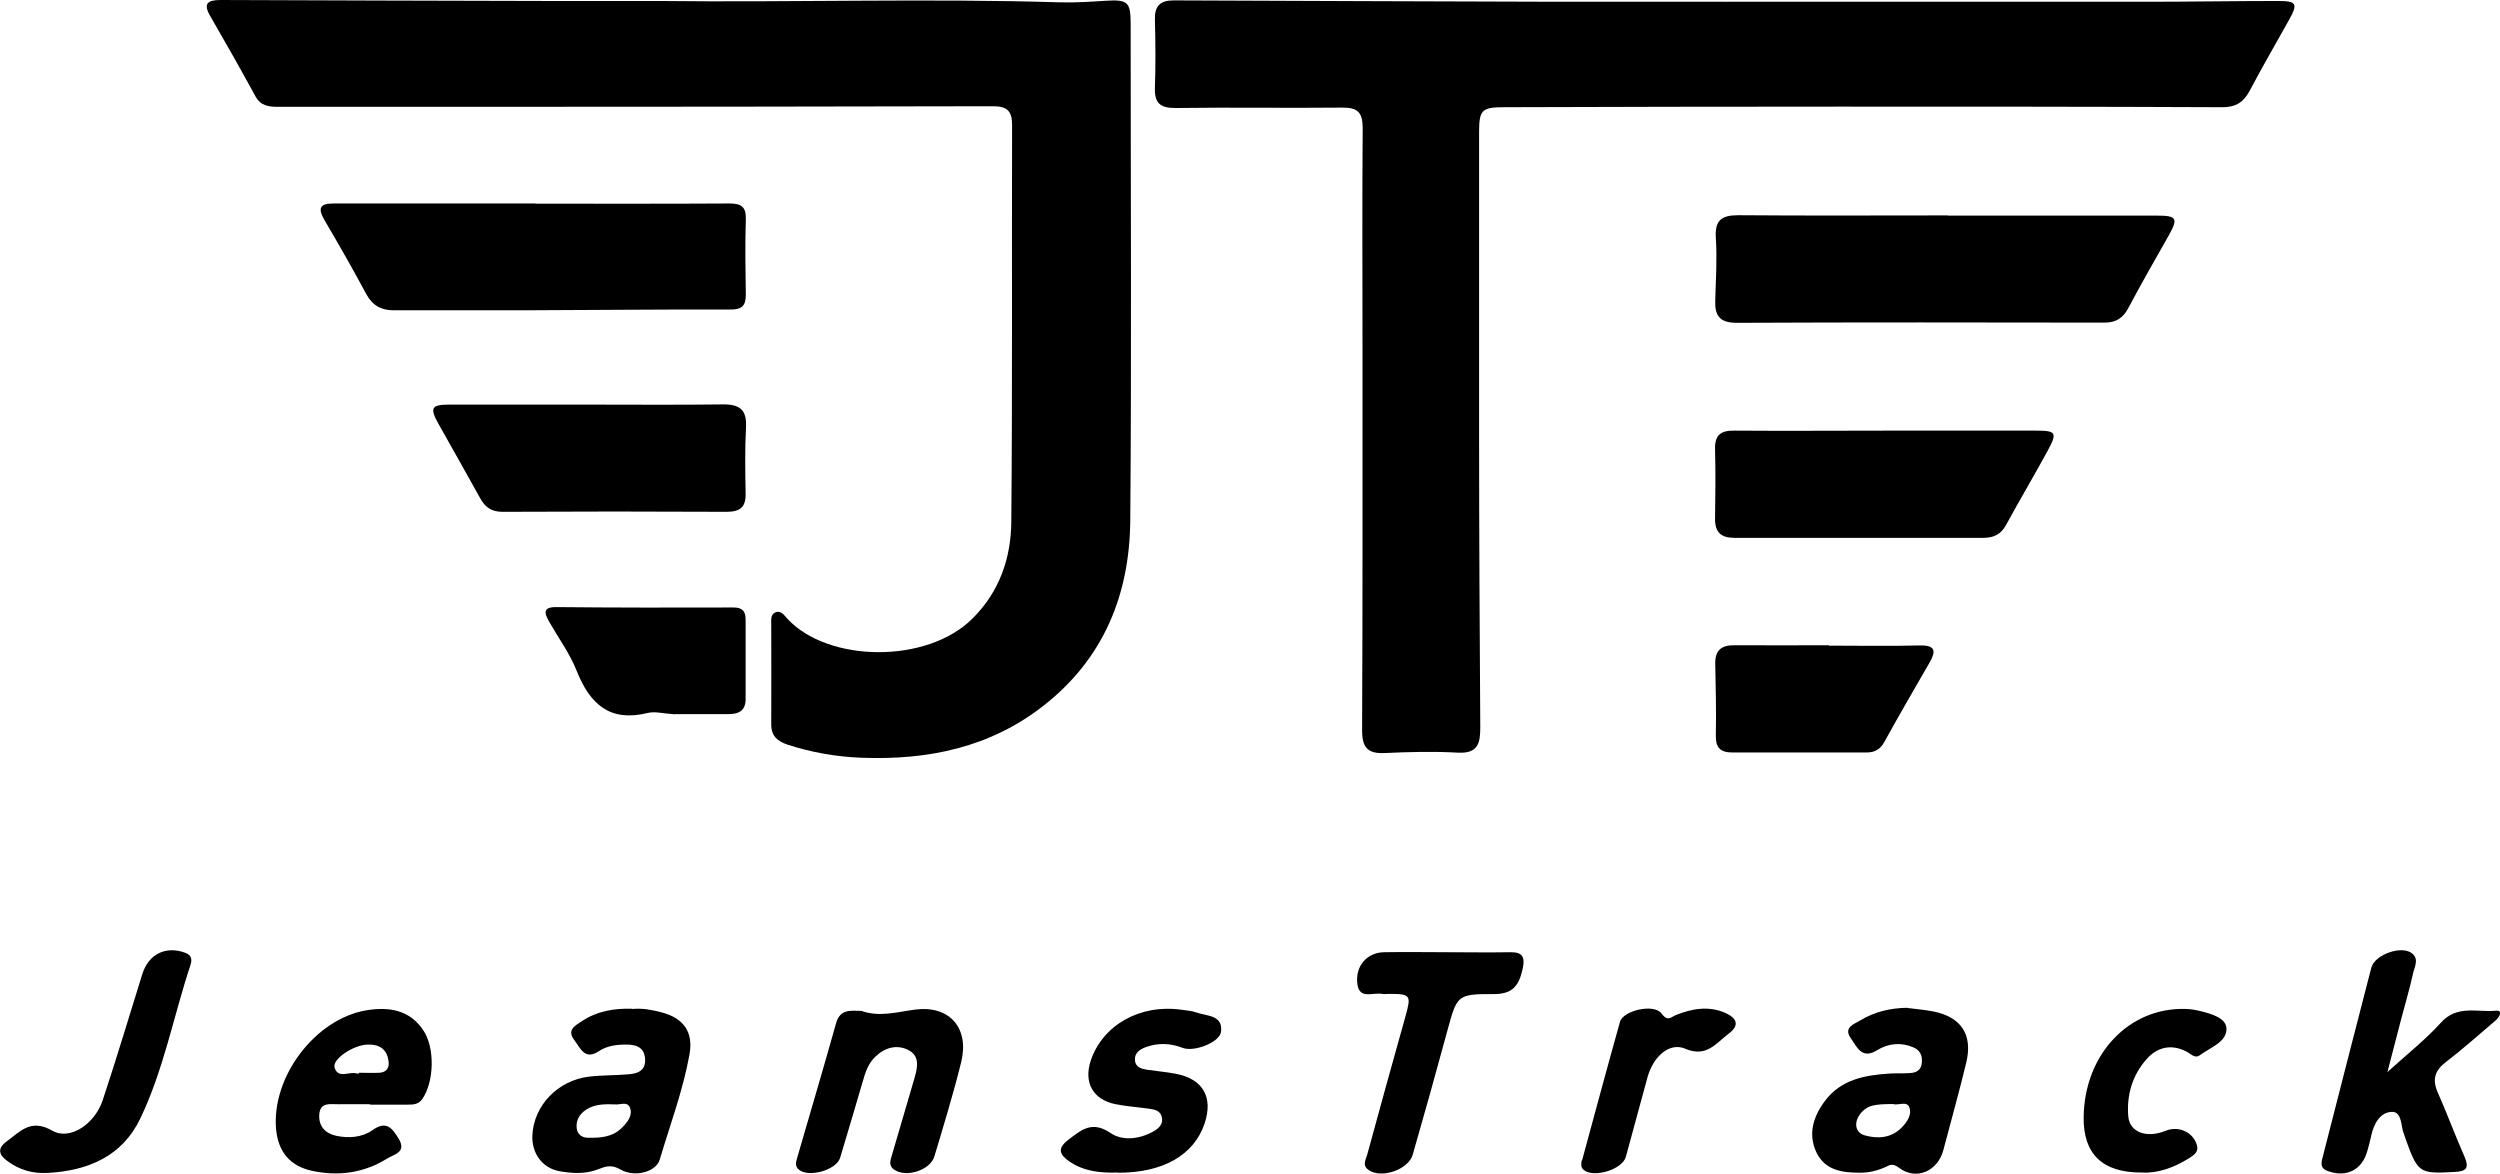
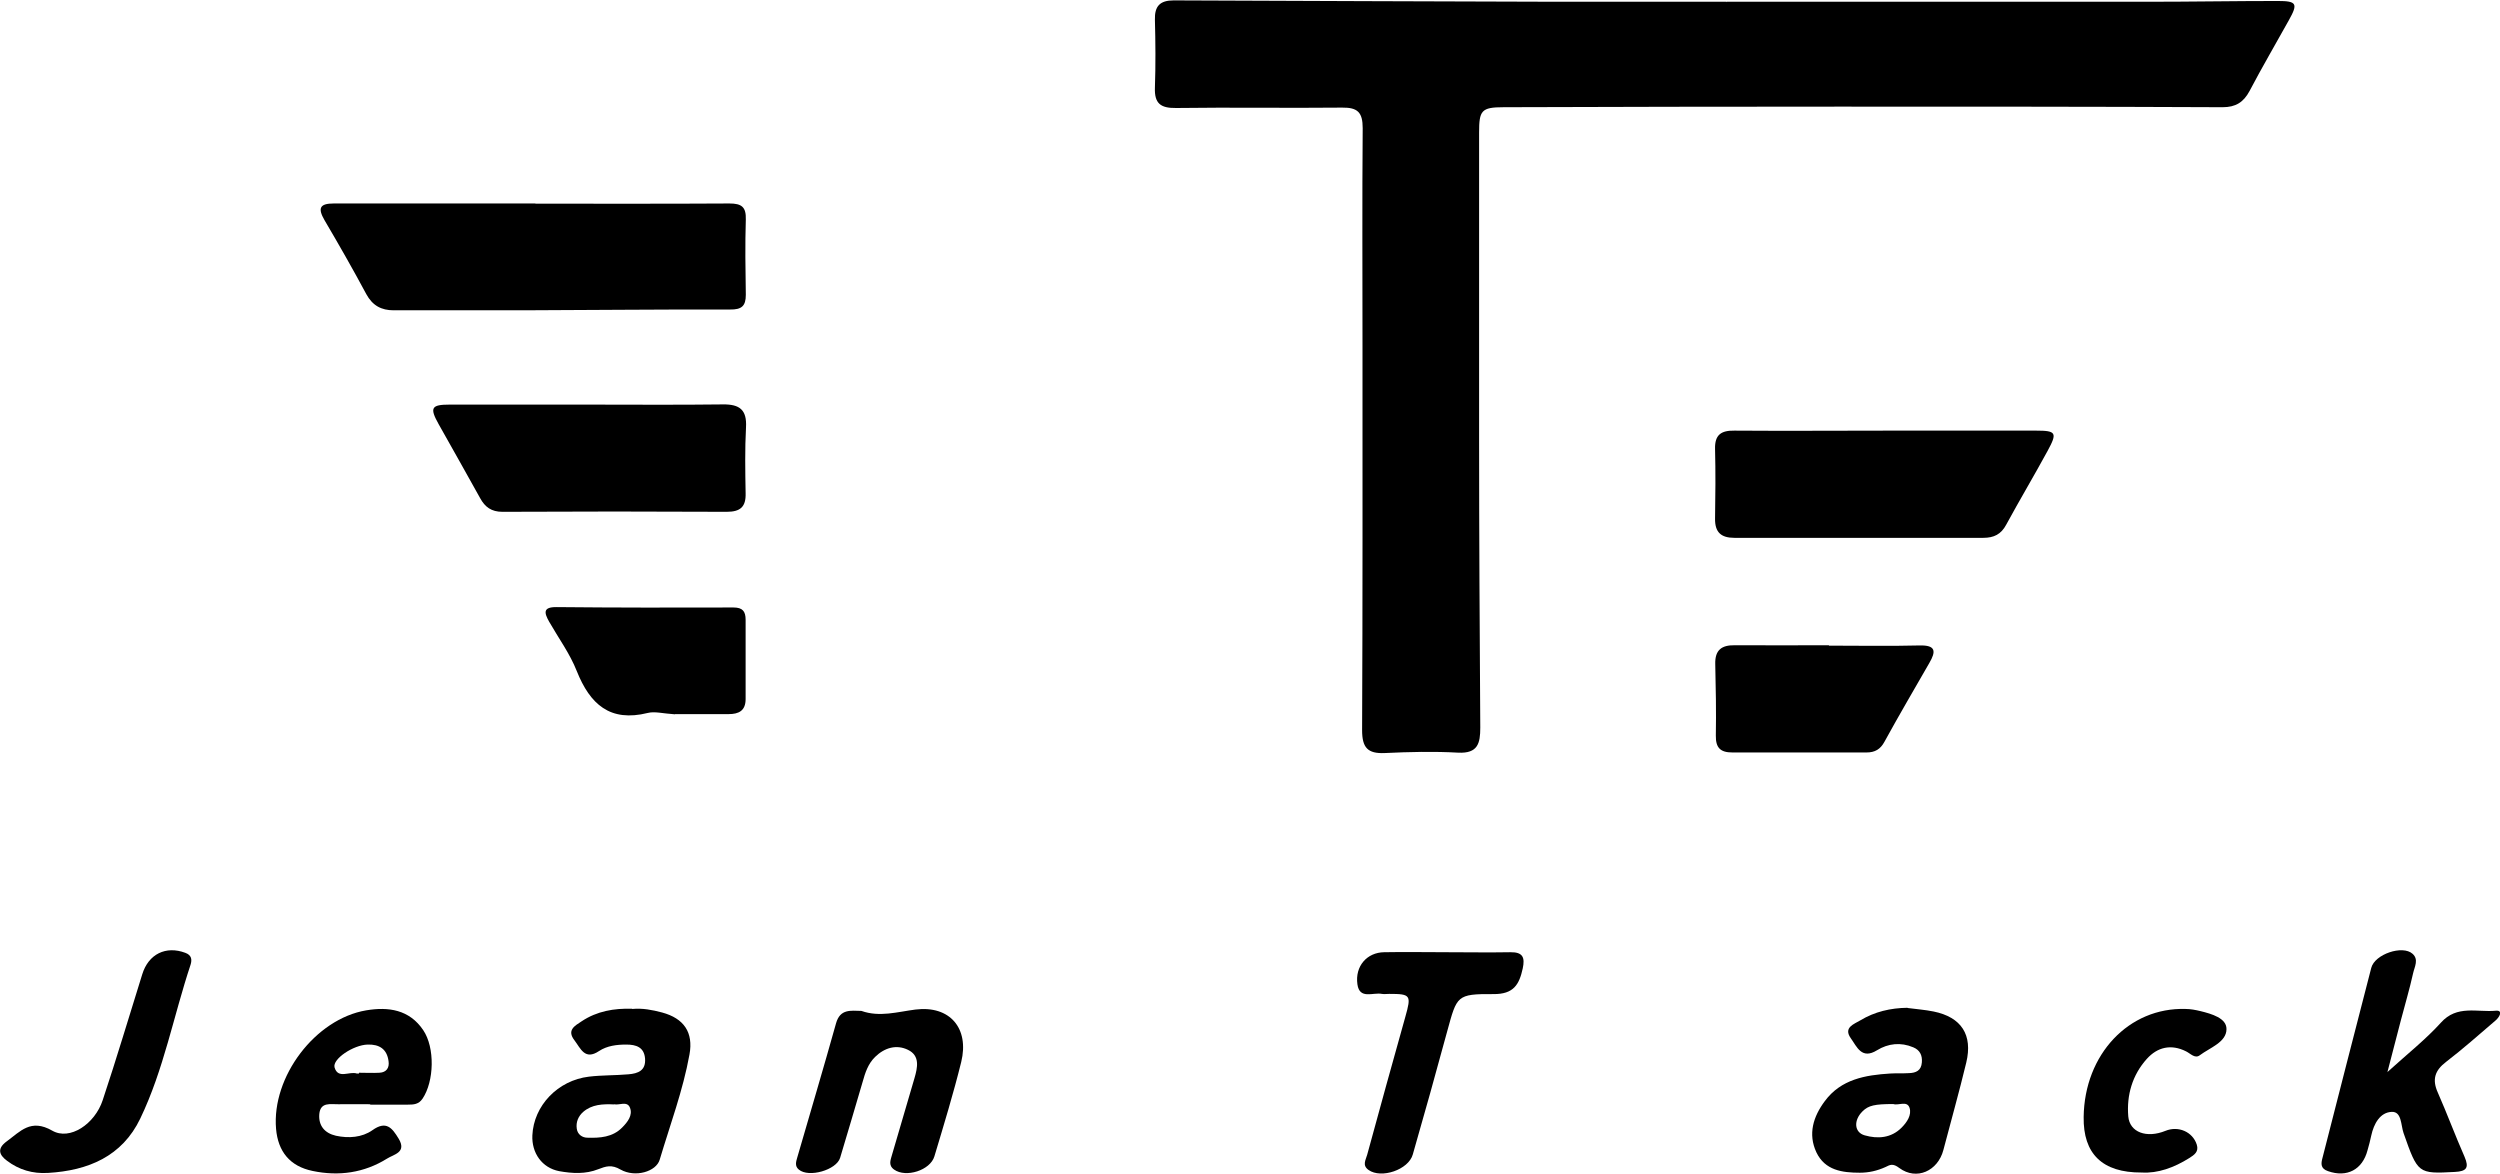
<svg xmlns="http://www.w3.org/2000/svg" id="Capa_2" viewBox="0 0 127.78 60">
  <defs>
    <style>.cls-1{stroke-width:0px;}</style>
  </defs>
  <g id="Capa_1-2">
    <path class="cls-1" d="m88.27.09c7.17,0,14.33,0,21.5,0,2.22,0,4.44-.04,6.65-.04.98,0,1.04.14.57.98-.67,1.21-1.37,2.4-2.01,3.62-.31.58-.71.83-1.38.83-6.53-.03-13.05-.03-19.58-.03-5.72,0-11.44.01-17.17.03-1.14,0-1.25.17-1.25,1.3,0,5.23,0,10.45,0,15.68,0,4.91.03,9.82.06,14.73,0,.8-.12,1.33-1.13,1.28-1.25-.07-2.5-.04-3.75.02-.88.04-1.16-.28-1.16-1.17.03-6.56.02-13.12.02-19.68,0-3.7-.02-7.4.01-11.09,0-.81-.26-1.06-1.05-1.05-2.83.03-5.66-.02-8.49.02-.79.01-1.11-.23-1.08-1.04.04-1.16.03-2.32,0-3.47-.02-.69.25-.99.96-.99,6.53.03,13.05.05,19.58.07,2.89,0,5.79,0,8.68,0v.02Z" />
-     <path class="cls-1" d="m33.66.05c6.85.08,13.69-.14,20.54.07.77.02,1.53-.03,2.3-.08,1.14-.07,1.29.05,1.29,1.19,0,8.46.05,16.91-.02,25.37-.03,3.77-1.35,7.05-4.41,9.45-2.74,2.16-5.93,2.81-9.33,2.68-1.29-.05-2.55-.27-3.78-.67-.5-.17-.83-.43-.83-1.03.01-1.7,0-3.41,0-5.11,0-.22-.04-.5.19-.61.3-.14.47.14.63.31,2.06,2.24,7.12,2.33,9.46,0,1.39-1.37,1.98-3.11,1.99-4.98.06-6.75.02-13.5.04-20.26,0-.71-.26-.95-.97-.95-8.91.02-17.81.03-26.72.03-3.28,0-6.56,0-9.84,0-.47,0-.87-.05-1.14-.53-.75-1.38-1.53-2.75-2.32-4.12C10.38.19,10.6,0,11.28,0c5.53.02,11.06.04,16.59.05,1.93,0,3.85,0,5.78,0Z" />
-     <path class="cls-1" d="m99.54,11.02c3.57,0,7.13,0,10.7,0,1.03,0,1.1.14.6,1.03-.7,1.23-1.4,2.46-2.06,3.7-.27.51-.63.74-1.22.74-6.26-.01-12.53-.02-18.79.01-.88,0-1.13-.37-1.1-1.15.03-1.06.1-2.12.03-3.18-.06-.92.29-1.17,1.16-1.17,3.57.03,7.13.01,10.7.01Z" />
    <path class="cls-1" d="m27.36,10.41c3.31,0,6.61.01,9.92-.01.63,0,.86.18.84.82-.04,1.28-.02,2.57,0,3.85,0,.57-.21.76-.81.75-3.52-.01-7.04.03-10.56.04-2.21,0-4.42,0-6.63,0-.63,0-1.08-.24-1.4-.83-.68-1.27-1.4-2.53-2.13-3.77-.36-.62-.25-.86.47-.86,2.7,0,5.39,0,8.09,0,.74,0,1.48,0,2.22,0,0,0,0,0,0,0Z" />
    <path class="cls-1" d="m96.46,22.01c2.54,0,5.08,0,7.61,0,1.03,0,1.09.11.59,1.03-.69,1.27-1.43,2.51-2.12,3.78-.26.49-.63.67-1.17.67-4.24,0-8.48,0-12.72,0-.68,0-1-.28-.99-.98.02-1.19.03-2.38,0-3.56-.02-.73.31-.95.99-.94,2.6.02,5.21,0,7.81,0h0Z" />
    <path class="cls-1" d="m30.03,20.68c2.31,0,4.62.02,6.92-.01.85-.01,1.23.27,1.18,1.17-.06,1.12-.04,2.25-.02,3.37.02.7-.27.95-.97.95-3.82-.02-7.64-.02-11.46,0-.56,0-.89-.24-1.14-.7-.7-1.26-1.41-2.52-2.12-3.78-.47-.84-.38-1,.57-1,2.34,0,4.69,0,7.03,0,0,0,0,0,0,0Z" />
    <path class="cls-1" d="m93.48,33c1.54,0,3.09.03,4.63-.01.84-.02.85.3.5.9-.77,1.34-1.55,2.67-2.29,4.02-.21.39-.49.55-.92.55-2.28,0-4.57,0-6.85,0-.61,0-.86-.23-.85-.86.02-1.22,0-2.44-.03-3.66-.02-.72.33-.97.99-.96,1.61.01,3.21,0,4.82,0,0,0,0,0,0,0Z" />
    <path class="cls-1" d="m34.5,36.51c-.63-.04-1.03-.16-1.39-.07-1.93.48-2.95-.44-3.63-2.14-.35-.89-.93-1.68-1.41-2.52-.26-.46-.33-.76.39-.75,3.01.03,6.02.03,9.03.02.47,0,.62.2.62.63,0,1.35,0,2.7,0,4.05,0,.6-.35.77-.87.77-.99,0-1.99,0-2.74,0Z" />
    <path class="cls-1" d="m122.02,54.8c1.06-.96,1.97-1.68,2.74-2.53.82-.92,1.86-.52,2.8-.61.41-.04.18.35-.02.51-.83.71-1.65,1.44-2.51,2.1-.58.44-.73.9-.43,1.57.48,1.09.89,2.2,1.37,3.29.24.56.1.74-.5.77-1.88.1-1.89.09-2.62-1.99-.14-.4-.09-1.1-.6-1.08-.6.02-.92.61-1.05,1.21-.05.25-.12.5-.19.75-.26,1-1.06,1.41-2.02,1.07-.38-.13-.37-.37-.28-.69.83-3.23,1.65-6.47,2.49-9.7.18-.7,1.6-1.18,2.11-.72.33.29.1.67.03.99-.18.81-.42,1.62-.63,2.42-.2.77-.4,1.55-.68,2.62Z" />
    <path class="cls-1" d="m97.5,51.52c.44.06.89.09,1.33.18,1.42.29,2.01,1.19,1.67,2.61-.36,1.5-.78,2.98-1.17,4.47-.28,1.07-1.37,1.57-2.25.92-.33-.25-.47-.17-.71-.05-.42.19-.85.29-1.31.29-.9,0-1.78-.12-2.22-1.04-.44-.94-.16-1.83.43-2.62.83-1.12,2.07-1.33,3.34-1.41.32-.02.64,0,.96-.02.36-.01.63-.13.66-.55.03-.36-.1-.63-.44-.77-.64-.27-1.28-.2-1.85.15-.79.49-1.03-.18-1.34-.61-.4-.56.18-.73.49-.92.73-.44,1.54-.63,2.41-.64Zm-.73,4.91c-.94,0-1.27.07-1.57.37-.47.46-.43,1.08.11,1.23.67.19,1.35.14,1.88-.39.28-.28.53-.65.41-1.02-.13-.38-.57-.1-.83-.19Z" />
    <path class="cls-1" d="m32.32,51.57c.52-.05,1.03.05,1.52.18,1.11.3,1.61,1.01,1.4,2.15-.33,1.83-.99,3.59-1.52,5.37-.18.62-1.26.93-2,.51-.46-.27-.75-.17-1.14-.02-.65.26-1.33.22-2,.1-.88-.17-1.41-.93-1.37-1.83.07-1.52,1.3-2.81,2.89-3,.67-.08,1.34-.06,2.02-.12.49-.04.9-.19.85-.81-.05-.58-.46-.71-.96-.71-.49,0-.98.06-1.39.33-.73.49-.94-.13-1.26-.55-.4-.52.02-.74.37-.97.78-.52,1.66-.67,2.57-.64Zm-.92,4.88c-.6-.03-1.15,0-1.59.38-.25.22-.38.52-.33.86.04.3.29.46.54.46.64.02,1.29-.02,1.78-.52.28-.28.55-.63.4-1.01-.14-.37-.57-.11-.81-.18Z" />
    <path class="cls-1" d="m18.93,56.44c-.55,0-1.09-.01-1.64,0-.39.01-.91-.13-.97.5-.05.6.28.98.85,1.11.65.14,1.33.09,1.86-.28.71-.51,1.01-.12,1.34.42.44.72-.25.81-.59,1.03-1.17.73-2.47.91-3.8.63-1.17-.24-1.77-1-1.87-2.15-.23-2.66,2-5.62,4.61-6.06,1.13-.19,2.2-.04,2.91,1.01.61.9.56,2.62-.03,3.5-.2.3-.46.31-.75.31-.64,0-1.28,0-1.93,0,0,0,0,0,0,0Zm-.58-1.58s0-.02,0-.03c.35,0,.7.02,1.05,0,.35-.02.51-.25.46-.59-.08-.62-.47-.87-1.07-.85-.73.02-1.81.74-1.69,1.17.18.61.76.18,1.14.31.03,0,.06,0,.1,0Z" />
    <path class="cls-1" d="m44.03,51.67c.93.33,1.83.05,2.76-.07,1.76-.22,2.76.96,2.34,2.68-.4,1.62-.89,3.22-1.37,4.82-.21.72-1.46,1.11-2.06.68-.32-.23-.17-.51-.1-.78.38-1.3.76-2.59,1.14-3.89.16-.55.29-1.15-.33-1.45-.59-.29-1.2-.11-1.68.36-.36.35-.51.81-.64,1.28-.38,1.29-.76,2.59-1.15,3.88-.19.62-1.6,1.03-2.11.6-.22-.18-.14-.41-.08-.62.66-2.28,1.34-4.56,1.98-6.85.21-.76.76-.65,1.31-.64Z" />
    <path class="cls-1" d="m73.93,48.67c1.09,0,2.18.02,3.27,0,.64-.01.75.27.63.83-.18.82-.46,1.32-1.5,1.31-1.88-.01-1.86.08-2.36,1.9-.57,2.11-1.16,4.21-1.76,6.3-.22.78-1.61,1.25-2.26.79-.34-.24-.14-.52-.07-.78.64-2.35,1.29-4.7,1.95-7.05.31-1.1.28-1.17-.82-1.17-.13,0-.26.02-.38,0-.45-.09-1.14.3-1.25-.49-.13-.93.49-1.63,1.37-1.64,1.06-.02,2.12,0,3.18,0h0Z" />
-     <path class="cls-1" d="m57.14,59.93c-.88.03-1.73-.05-2.49-.57-.5-.35-.62-.66-.05-1.1.68-.52,1.22-.99,2.16-.35.62.42,1.49.32,2.21-.09.26-.15.48-.36.42-.69-.06-.35-.35-.42-.65-.46-.57-.08-1.15-.12-1.71-.23-1.17-.23-1.65-1.11-1.28-2.23.61-1.82,2.52-2.9,4.64-2.6.25.04.52.05.76.14.53.19,1.36.12,1.26.98-.07.56-1.39,1.05-1.96.83-.62-.24-1.25-.27-1.88-.04-.31.11-.6.3-.56.69.04.36.35.42.64.47.48.07.96.11,1.43.2,1.4.26,1.94,1.19,1.49,2.54-.54,1.62-2.13,2.53-4.44,2.52Z" />
    <path class="cls-1" d="m2.45,59.95c-.78.05-1.48-.16-2.09-.62-.42-.31-.51-.63-.02-.99.7-.51,1.23-1.18,2.33-.55.9.52,2.18-.34,2.58-1.56.71-2.13,1.35-4.29,2.02-6.43.32-1.04,1.21-1.47,2.2-1.1.33.12.35.35.27.61-.87,2.62-1.37,5.36-2.57,7.86-.93,1.94-2.67,2.66-4.71,2.78Z" />
    <path class="cls-1" d="m109.46,59.93c-2.01.01-2.99-.96-2.96-2.84.04-3.2,2.31-5.61,5.21-5.52.25,0,.51.05.76.11.57.14,1.34.36,1.33.92,0,.67-.85.95-1.37,1.34-.24.18-.47-.09-.69-.2-.77-.39-1.47-.22-2.01.38-.74.82-1.04,1.85-.95,2.94.07.82.94,1.13,1.9.74.66-.27,1.39.05,1.6.7.12.37-.13.53-.38.69-.78.49-1.61.79-2.43.74Z" />
-     <path class="cls-1" d="m80.86,59.32c.65-2.39,1.28-4.74,1.94-7.09.16-.58,1.73-.95,2.12-.43.33.44.49.18.74.08.83-.33,1.67-.48,2.52-.11.54.24.79.6.18,1.06-.65.49-1.14,1.24-2.23.77-.8-.34-1.62.39-1.92,1.45-.38,1.36-.73,2.72-1.11,4.08-.18.65-1.64,1.09-2.15.67-.18-.15-.12-.34-.11-.49Z" />
  </g>
</svg>